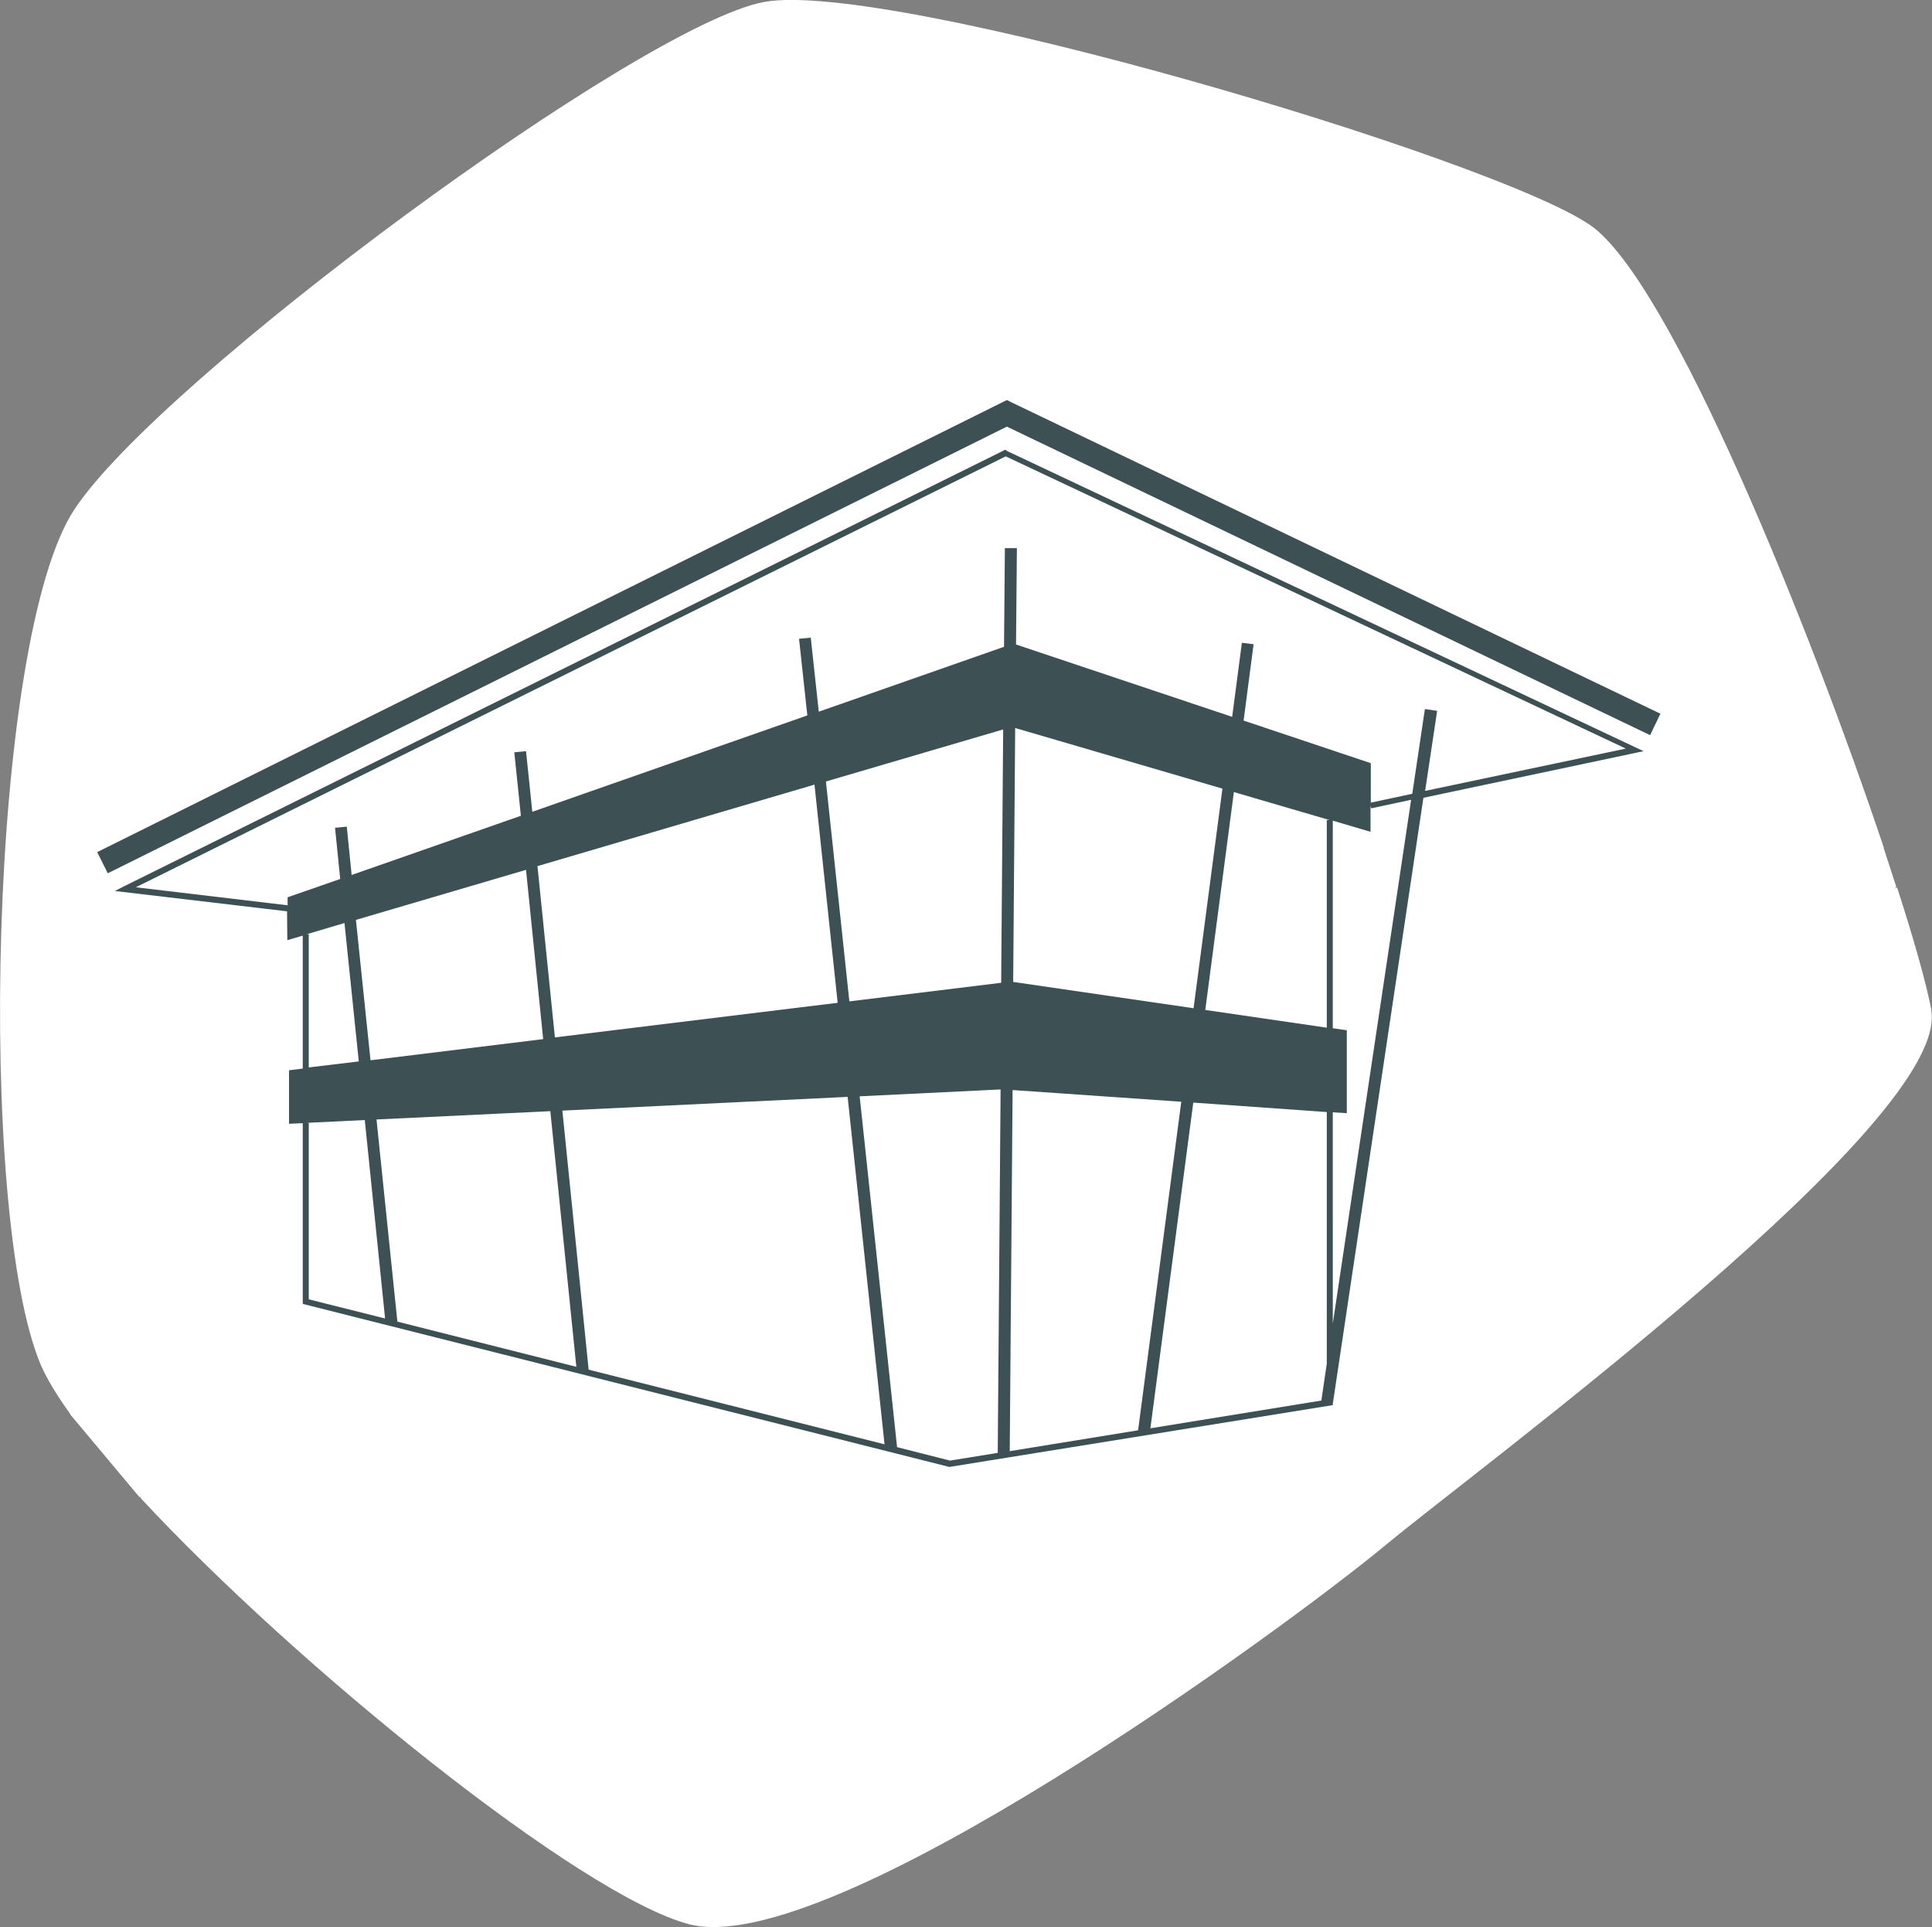
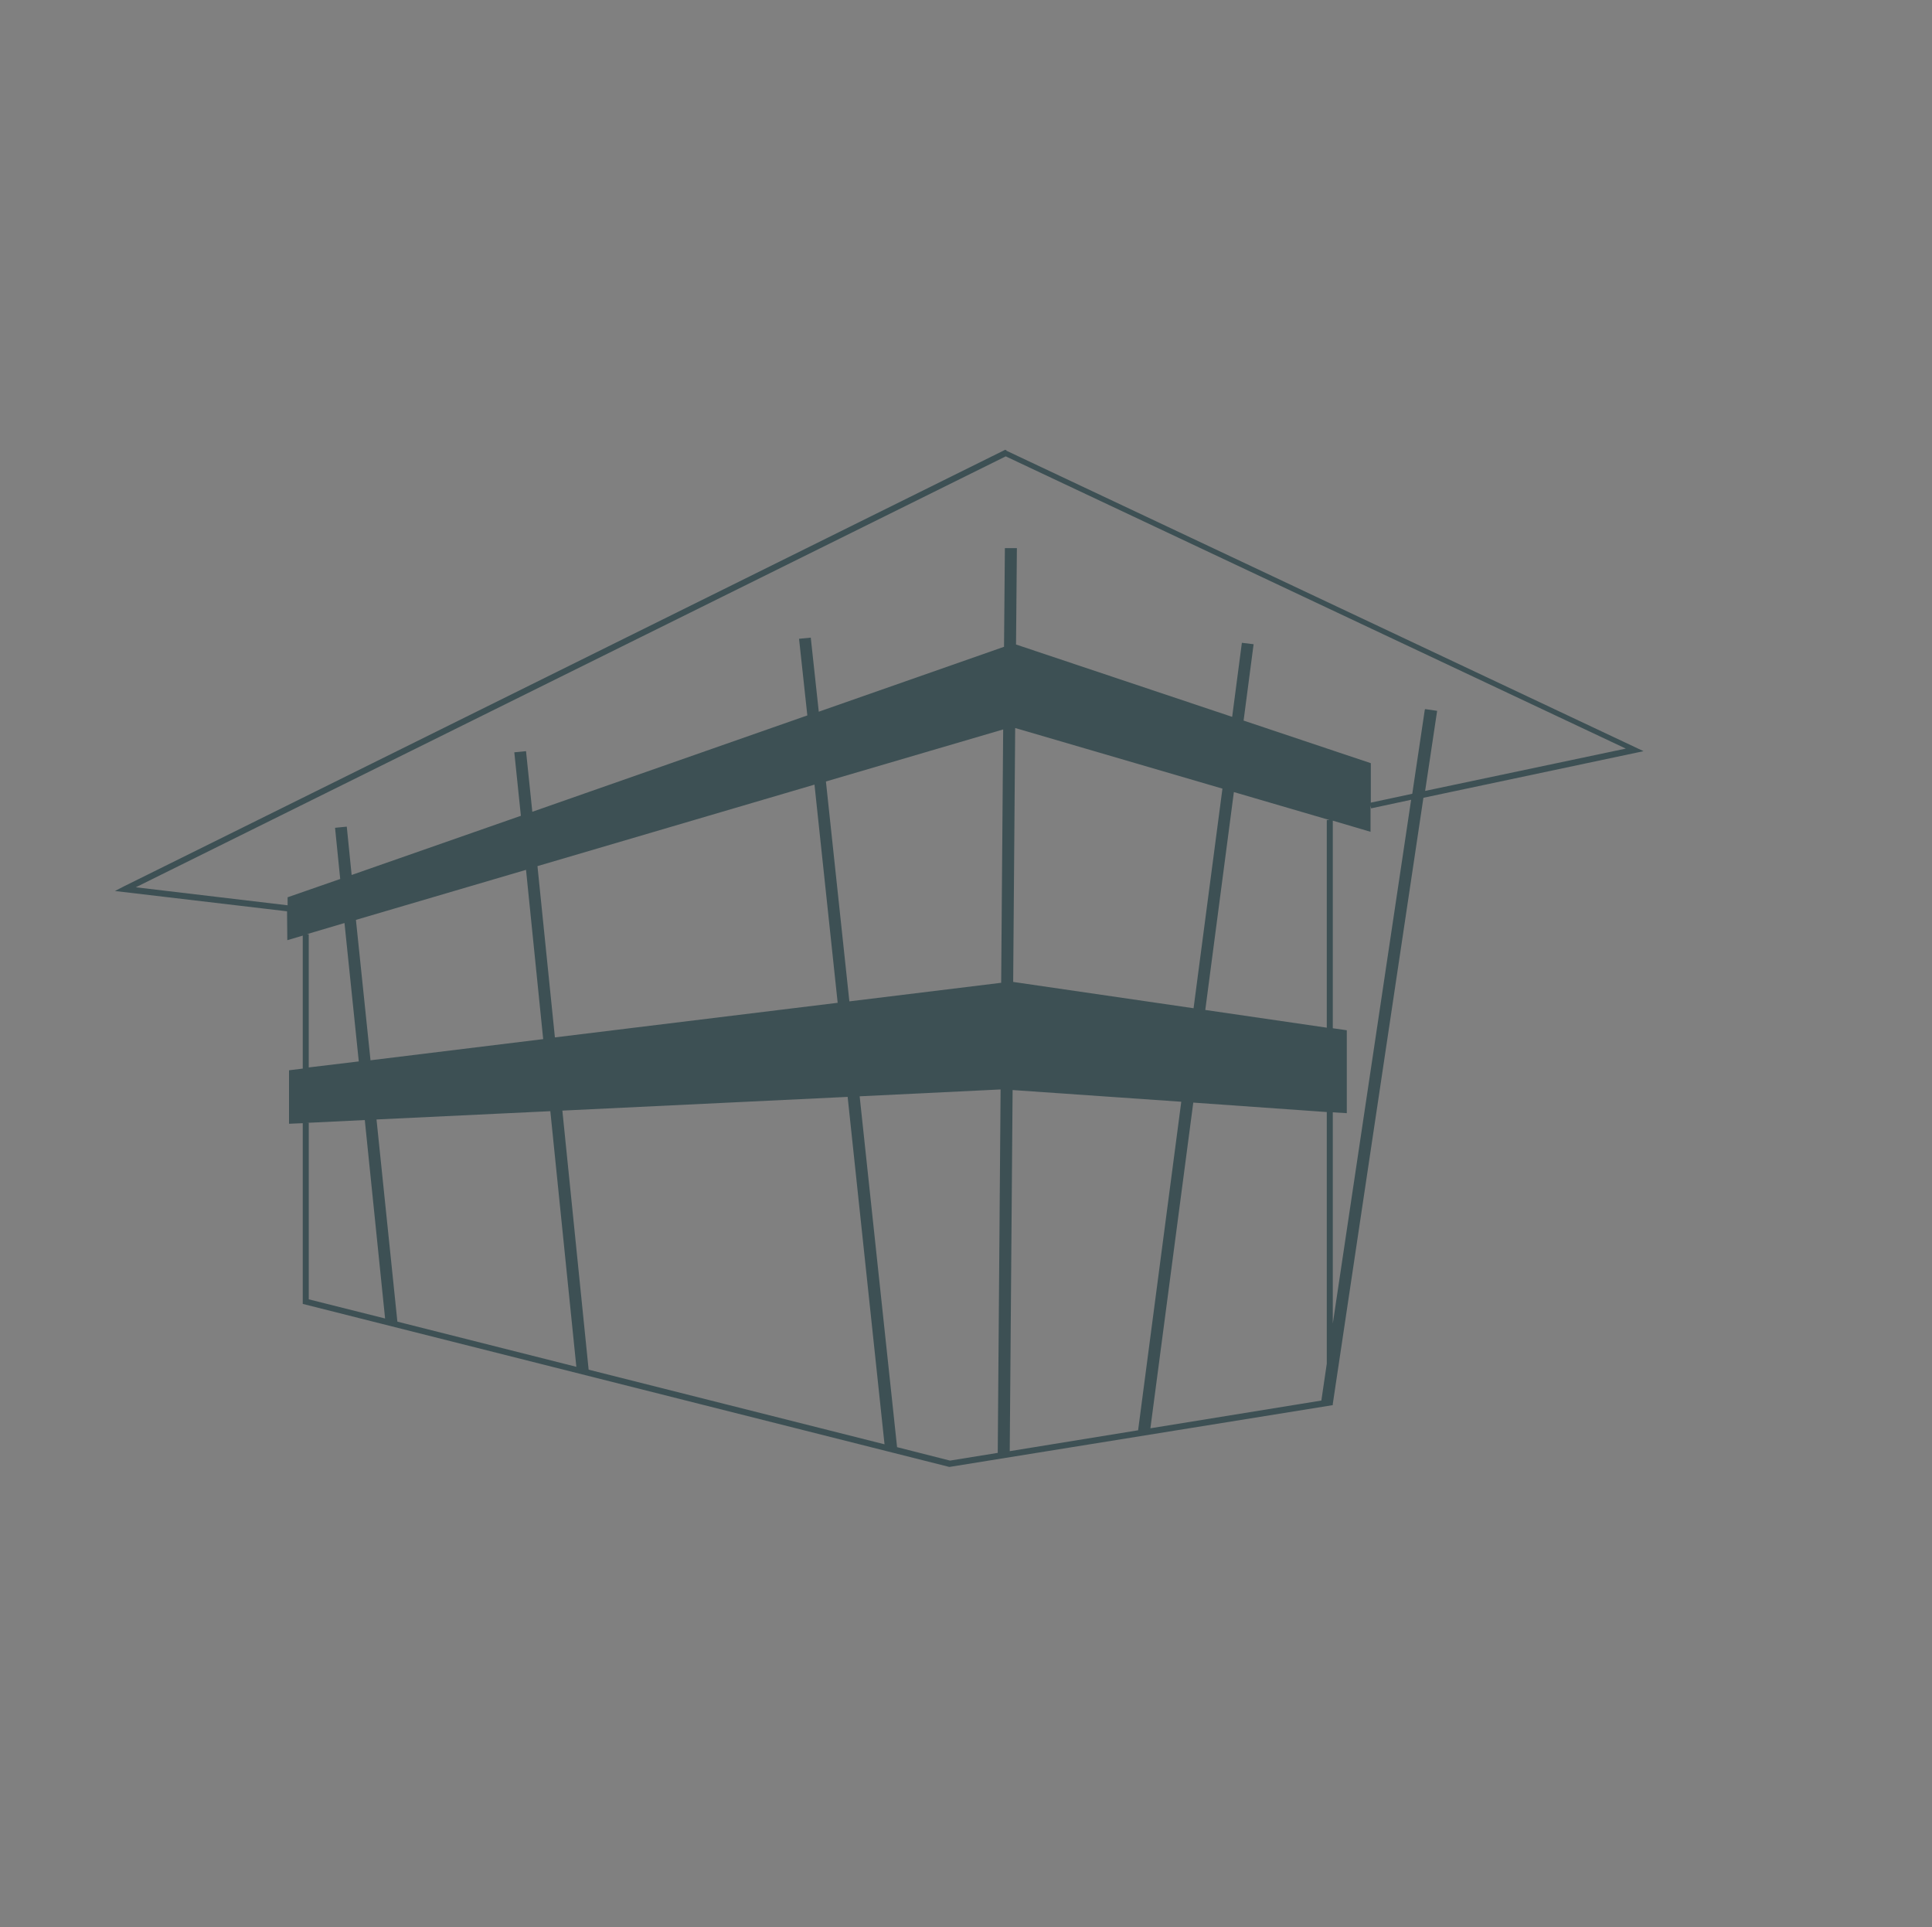
<svg xmlns="http://www.w3.org/2000/svg" id="Layer_1" data-name="Layer 1" viewBox="0 0 67.58 67.4">
  <rect x="0" y="0" width="67.58" height="67.4" fill="#808080" stroke="none" />
  <defs>
    <style>
      .cls-1 {
        fill: #fff;
      }

      .cls-2 {
        fill: #3d5054;
      }
    </style>
  </defs>
-   <path class="cls-1" d="M67.56,35.33c-.17-.89-.59-2.41-1.2-4.29-.03,0-.05,.02-.08,.03l.05-.06-.44-1.35s0,0,.01,0c-2.6-7.76-7.49-19.88-10.28-21.79C52.18,5.51,31.05-.74,26.72,.07,22.39,.88,5.59,13.26,2.6,17.82-.4,22.37-.82,42.46,1.43,47.74c.21,.48,.56,1.06,1.02,1.7h0s.01,.02,.01,.02c0,0,0,0,0,.01,0,0,0,0,0,0l2.42,2.89,.06-.02s-.02,.03-.03,.04c0,0,0,0,0,0,5.45,5.88,15.38,13.9,19.18,14.91,4.89,1.31,20.79-10.28,24.42-13.29,3.37-2.79,19.76-14.83,19.04-18.68Z" />
  <g>
-     <polygon class="cls-2" points="35.4 14.08 35.22 13.99 3.4 29.8 3.77 30.54 35.22 14.92 57.72 25.71 58.08 24.96 35.4 14.08" />
    <path class="cls-2" d="M35.21,15.75l-.05-.02L4.33,31l-.31,.16,6.02,.71v-.1s.01,1.11,.01,1.11l.54-.16v4.65l-.48,.06v1.87l.48-.02v6.32l22.61,5.7h.02s13.4-2.16,13.4-2.16v-.04h0s3.17-21.2,3.17-21.2l7.7-1.63-22.29-10.51ZM10.7,32.68l1.35-.4,.5,4.84-1.75,.21v-4.66h-.1Zm35.52,16.3l-5.98,.97,1.5-11.39,4.67,.33v8.8l-.19,1.29Zm-10.81-10.86l5.91,.41-1.51,11.49-4.49,.73,.1-12.63Zm11-2.18l-4.25-.62,1-7.62,3.35,.98h-.1v7.26Zm-4.66-.68l-6.31-.92,.07-8.88,7.25,2.12-1.01,7.68Zm-6.73-.89l-5.31,.65-.82-7.69,6.2-1.82-.07,8.86Zm-5.72,.7l-9.89,1.21-.61-5.99,9.69-2.85,.81,7.62Zm-9.63,3.77l9.98-.48,1.29,12.15-10.35-2.61-.92-9.07Zm.49,8.96l-6.26-1.58-.73-7.07,6.08-.29,.91,8.94Zm-1.16-11.46l-6.04,.74-.51-4.91,5.95-1.75,.6,5.92Zm-8.3,2.93l2.06-.1,.71,6.94-2.67-.67v-6.17h-.1Zm20.68,11.35l-1.31-12.28,4.93-.24-.1,12.71-1.67,.27-1.85-.47Zm15.24-4.32v-7.4l.49,.03v-2.9l-.49-.07v-7.26l1.32,.39v-.92l.02,.1,1.4-.3-2.74,18.32Zm3.22-21.49l-.44,2.95-1.45,.31v-1.38l-4.45-1.49,.35-2.67-.41-.05-.34,2.59-7.56-2.53,.03-3.37h-.42s-.03,3.45-.03,3.45l-6.48,2.27-.28-2.59-.41,.04,.29,2.68-9.62,3.37-.22-2.12-.41,.04,.23,2.22-5.92,2.07-.17-1.69-.41,.04,.18,1.79-1.84,.64v.28l-5.31-.63,30.43-15.07,21.69,10.22-7.02,1.48,.42-2.8-.41-.06Z" />
  </g>
</svg>